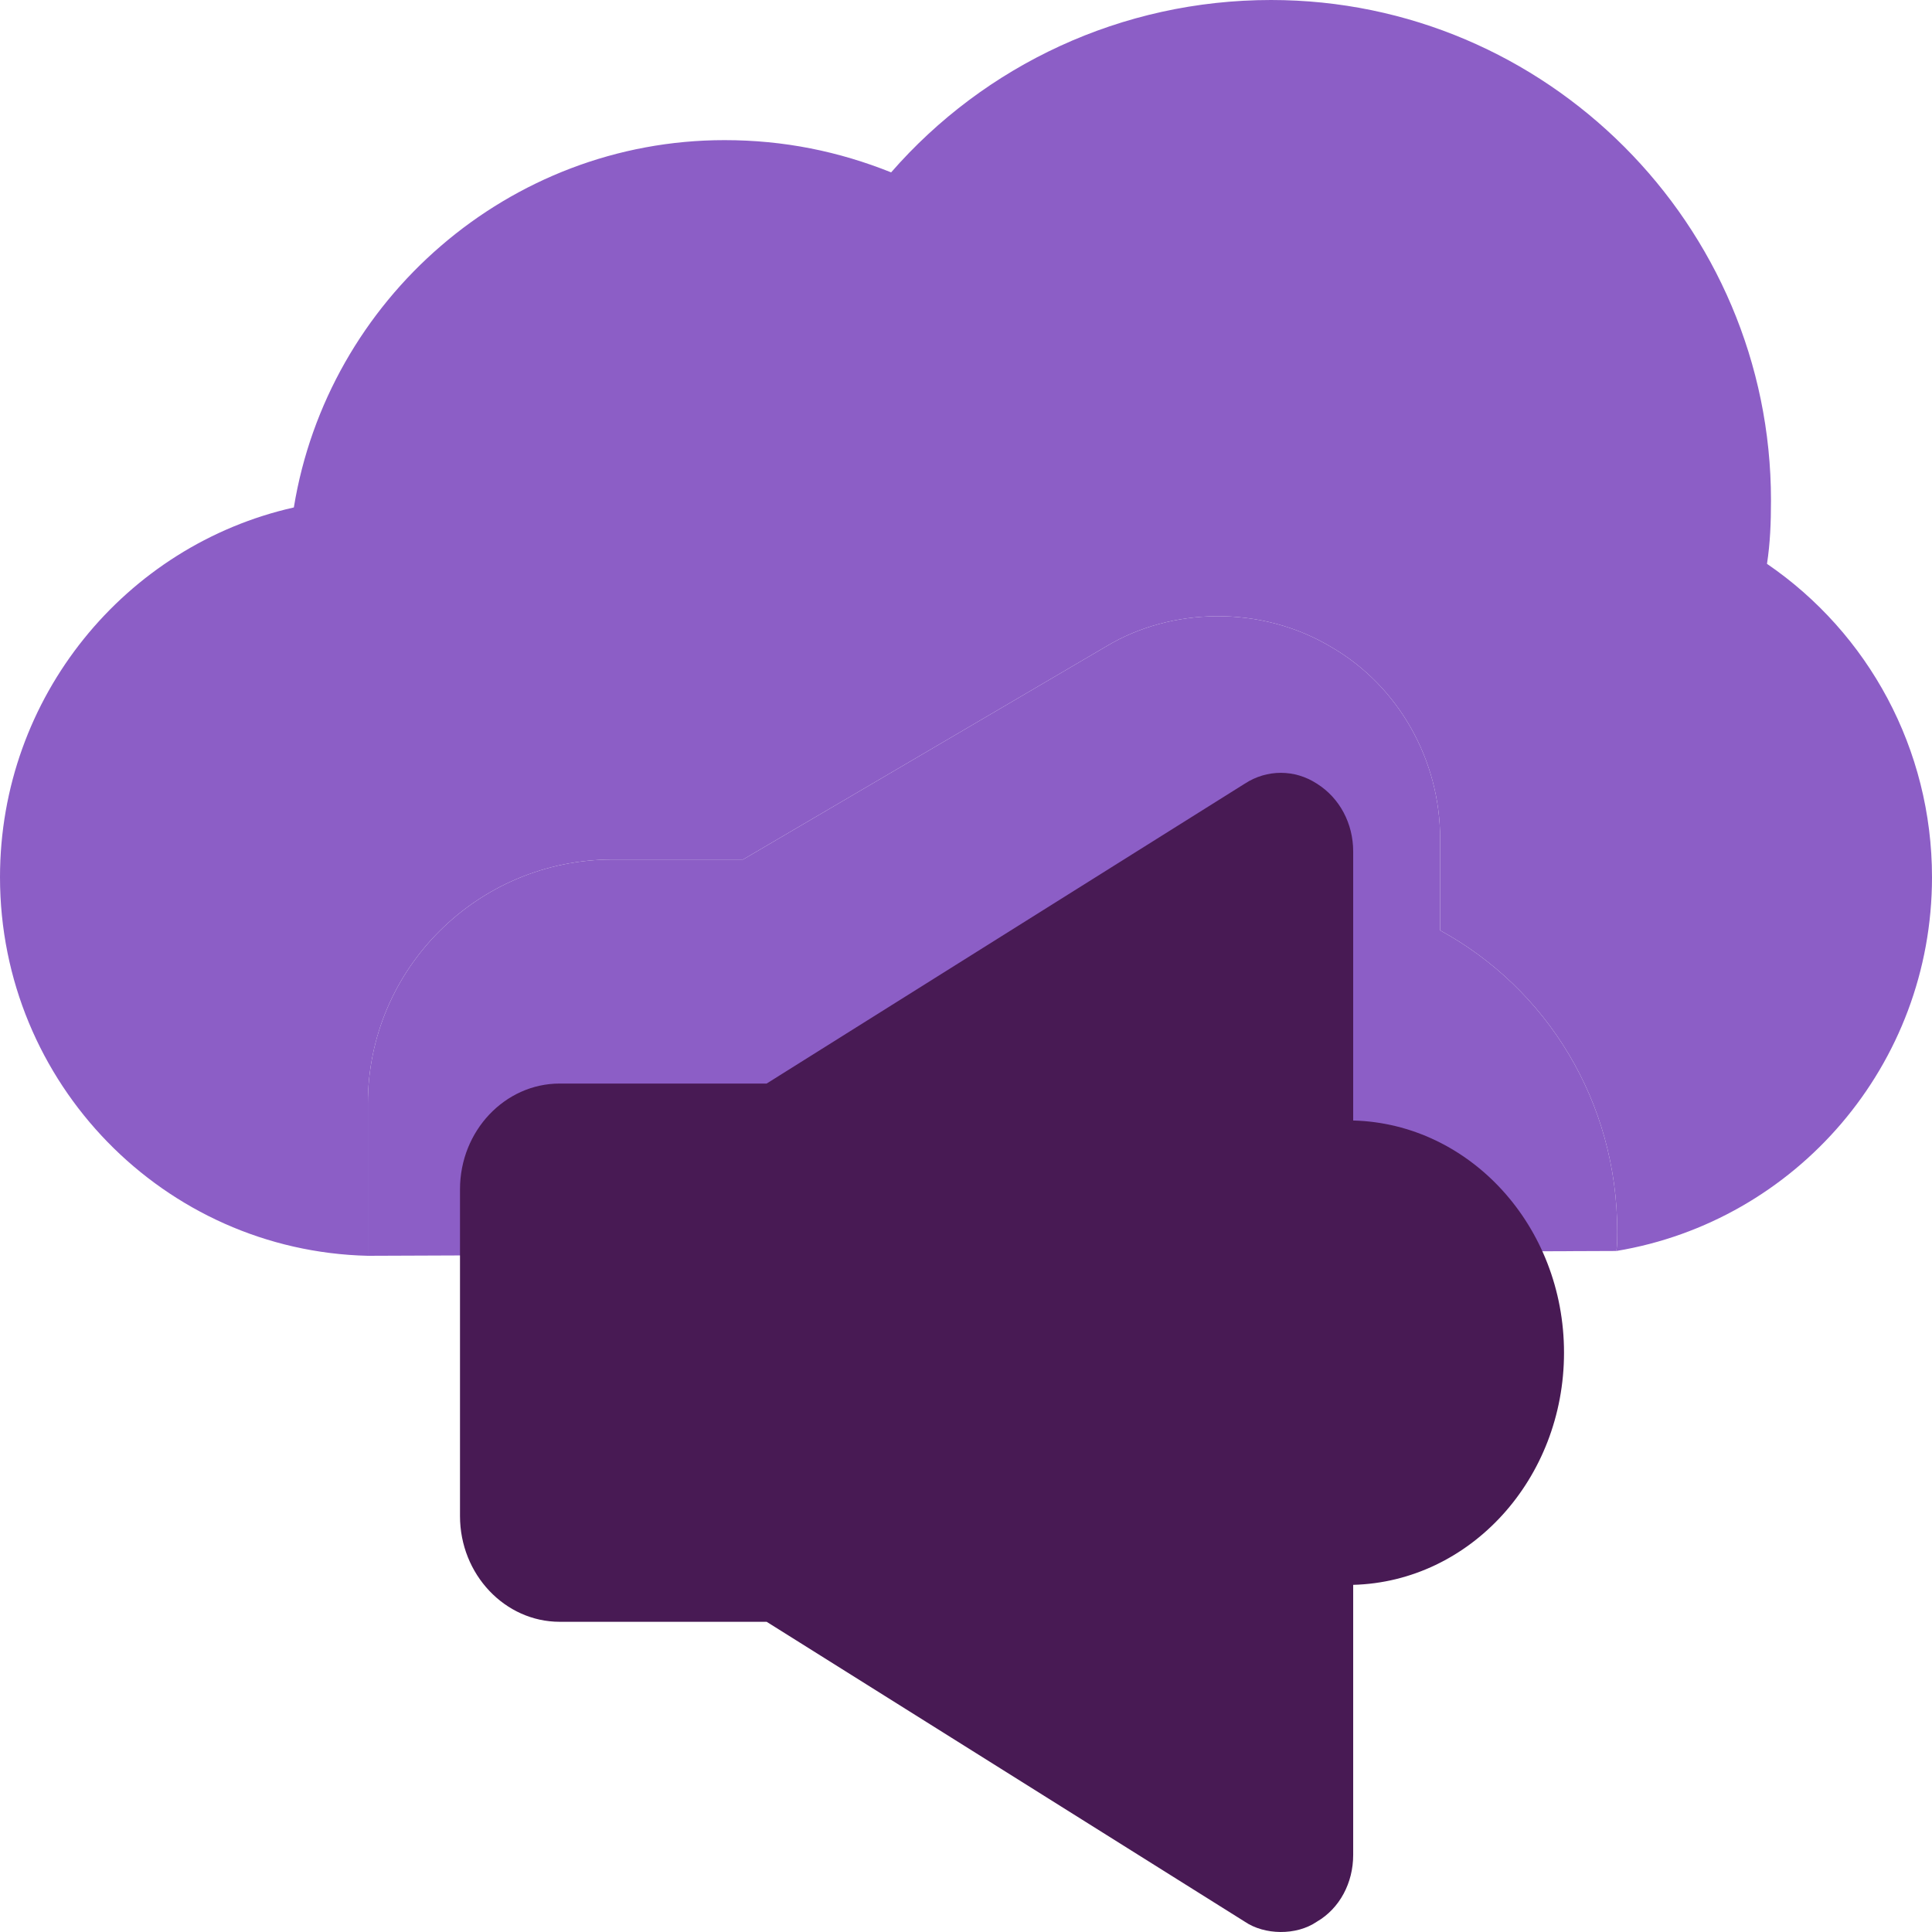
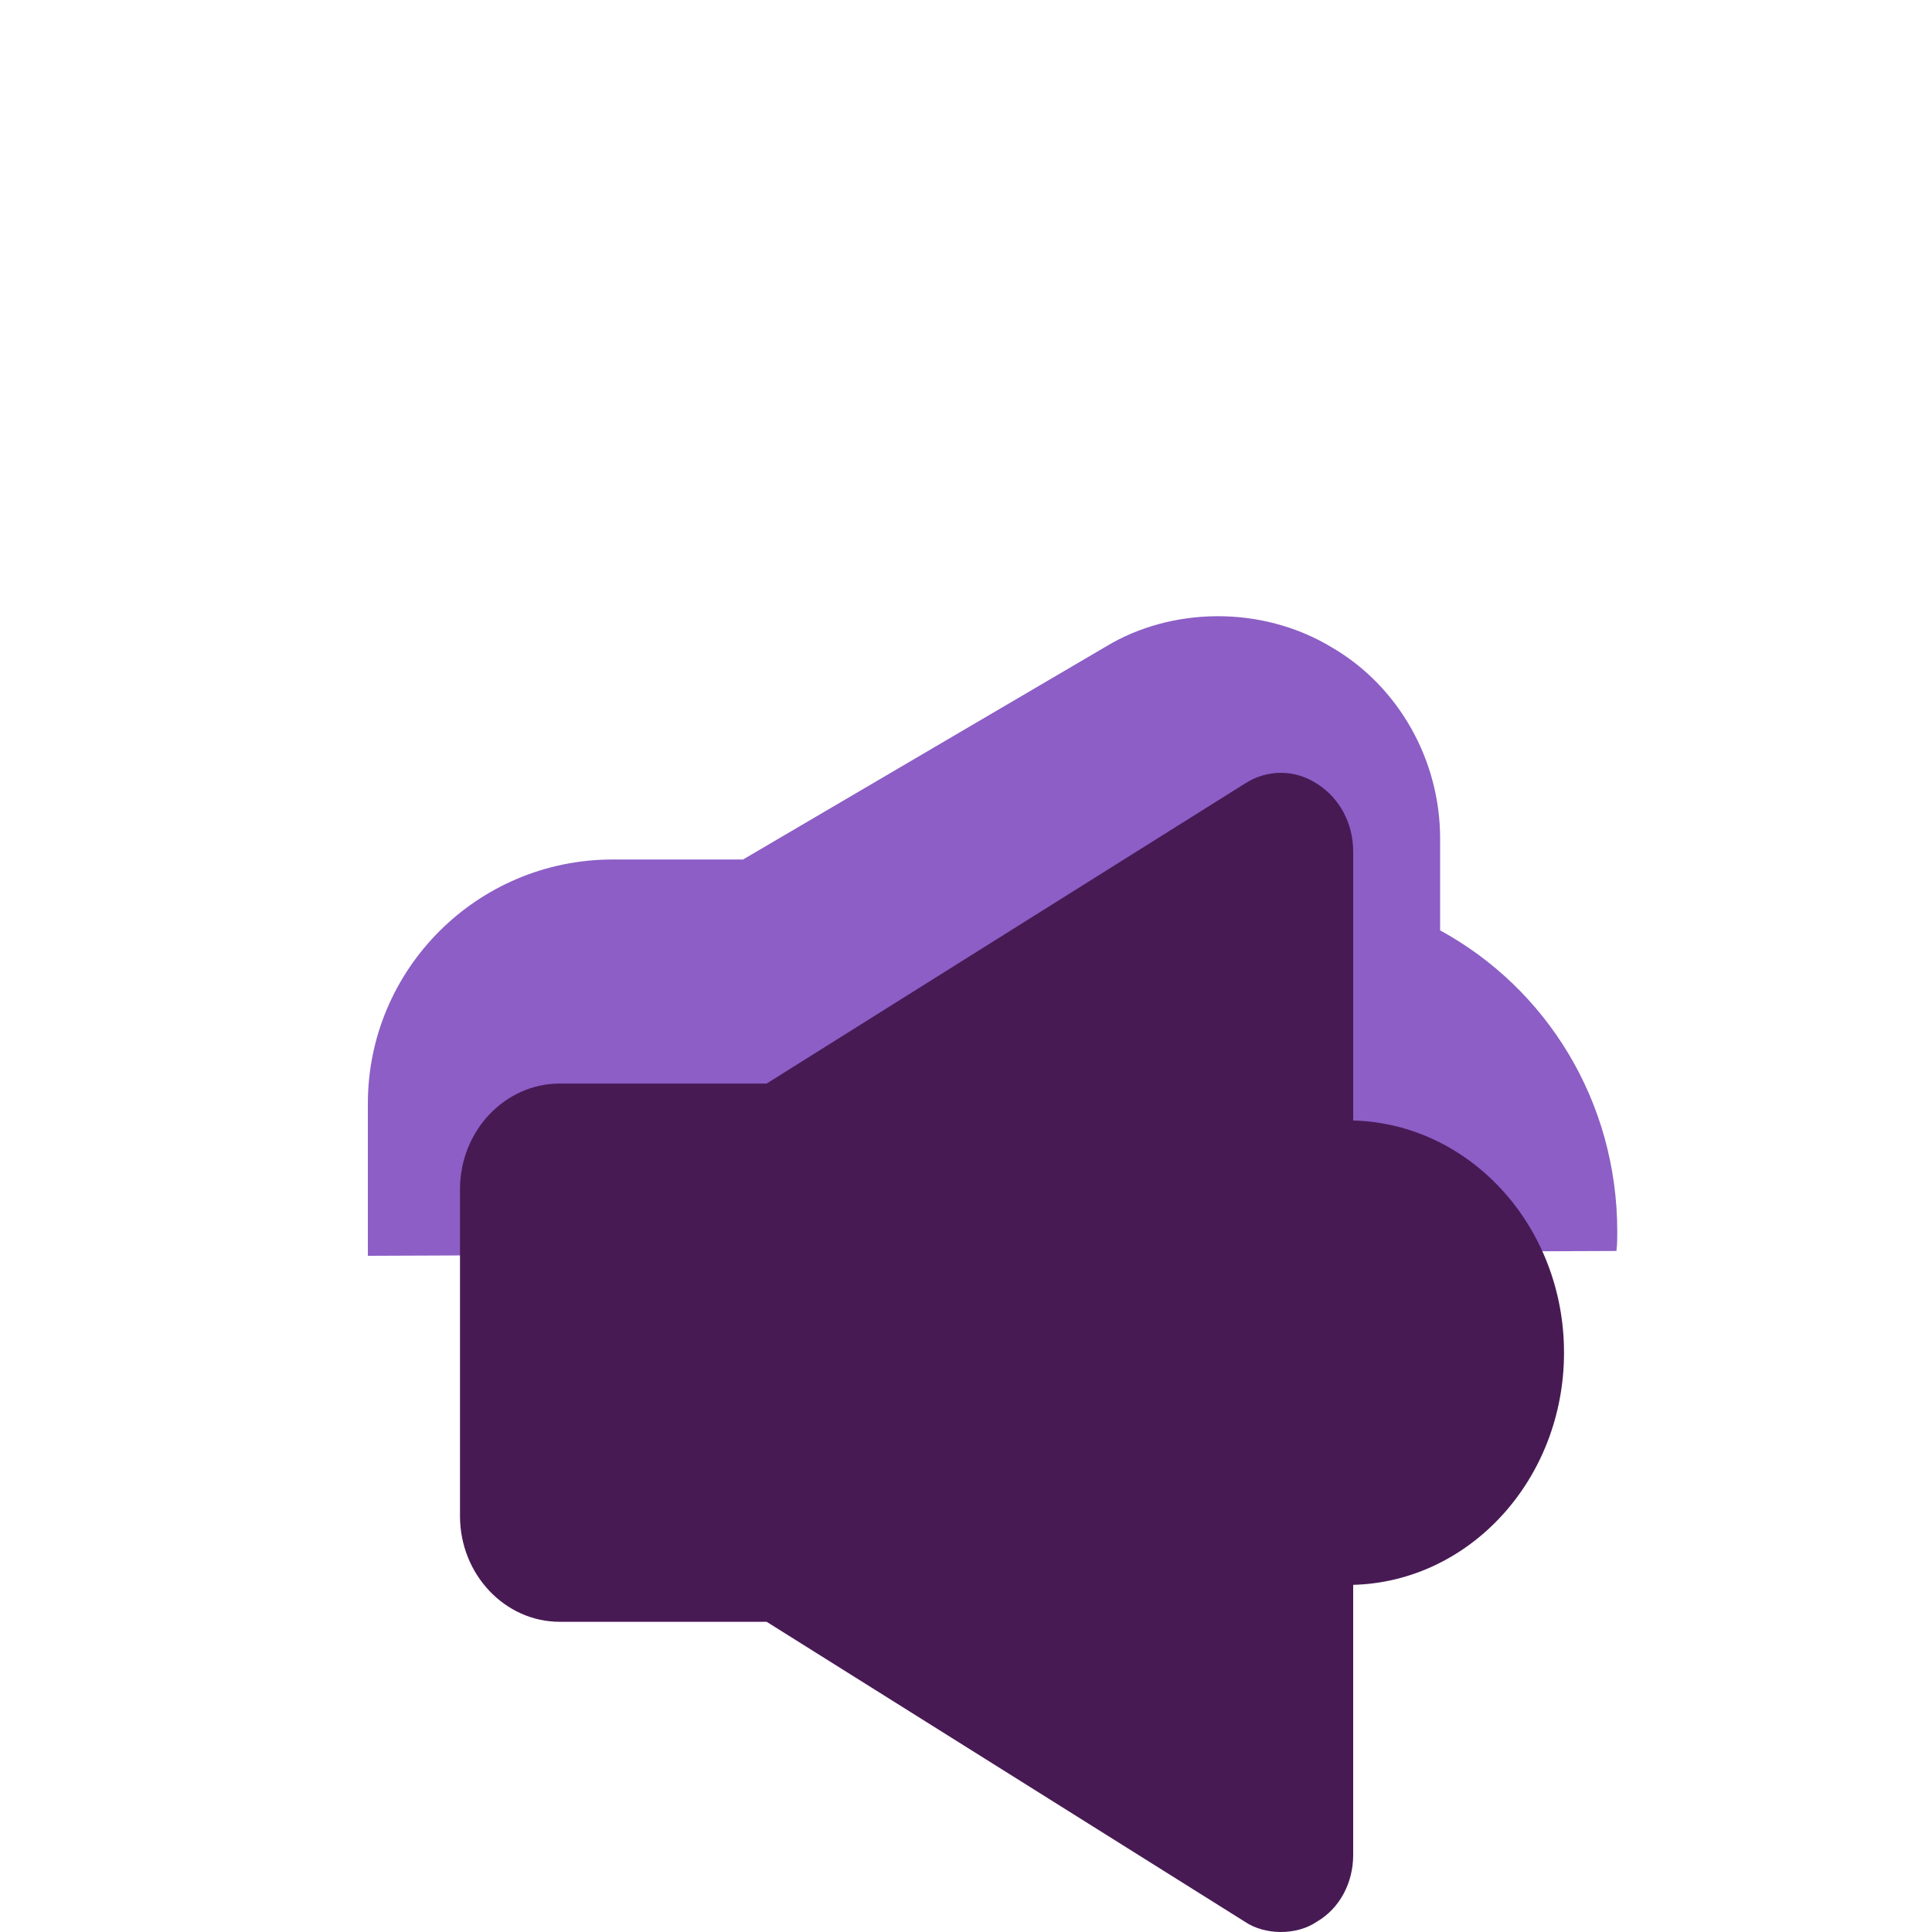
<svg xmlns="http://www.w3.org/2000/svg" width="32" height="32" viewBox="0 0 32 32" fill="none">
-   <path d="M32 14.529C32 17.638 29.747 20.226 26.773 20.72C26.787 20.613 26.787 20.506 26.787 20.4C26.787 18.238 25.613 16.37 23.853 15.41V13.889C23.853 12.581 23.16 11.367 22.067 10.727C20.876 10.006 19.385 10.069 18.333 10.7L12.307 14.236H10.147C7.907 14.236 6.093 16.05 6.093 18.278V20.8C2.72 20.72 0 17.945 0 14.529C0 11.541 2.08 9.032 4.867 8.405C5.427 4.963 8.427 2.321 12 2.321C12.987 2.321 13.893 2.508 14.76 2.855C16.307 1.081 18.573 0 21.053 0C25.613 0 29.333 3.722 29.333 8.285C29.333 8.659 29.32 8.992 29.267 9.339C30.947 10.487 32 12.408 32 14.529Z" fill="#8C5EC6" />
  <path d="M26.773 20.72C26.787 20.613 26.787 20.506 26.787 20.4C26.787 18.238 25.613 16.37 23.853 15.41V13.889C23.853 12.581 23.16 11.367 22.067 10.727C20.876 10.006 19.385 10.069 18.333 10.7L12.307 14.236H10.147C7.907 14.236 6.093 16.05 6.093 18.278V20.8L26.773 20.72Z" fill="#8C5EC6" />
  <path d="M25.905 22.404C25.905 24.497 24.349 26.199 22.413 26.25V30.724C22.413 31.184 22.191 31.609 21.81 31.83C21.469 32.063 20.942 32.05 20.619 31.83L12.698 26.862H9.27C8.365 26.862 7.619 26.079 7.619 25.11V19.699C7.619 18.729 8.365 17.947 9.27 17.947H12.698L20.619 12.979C20.984 12.741 21.445 12.741 21.81 12.979C22.191 13.217 22.413 13.642 22.413 14.102V18.559C24.349 18.61 25.905 20.312 25.905 22.404Z" fill="#481A54" />
</svg>